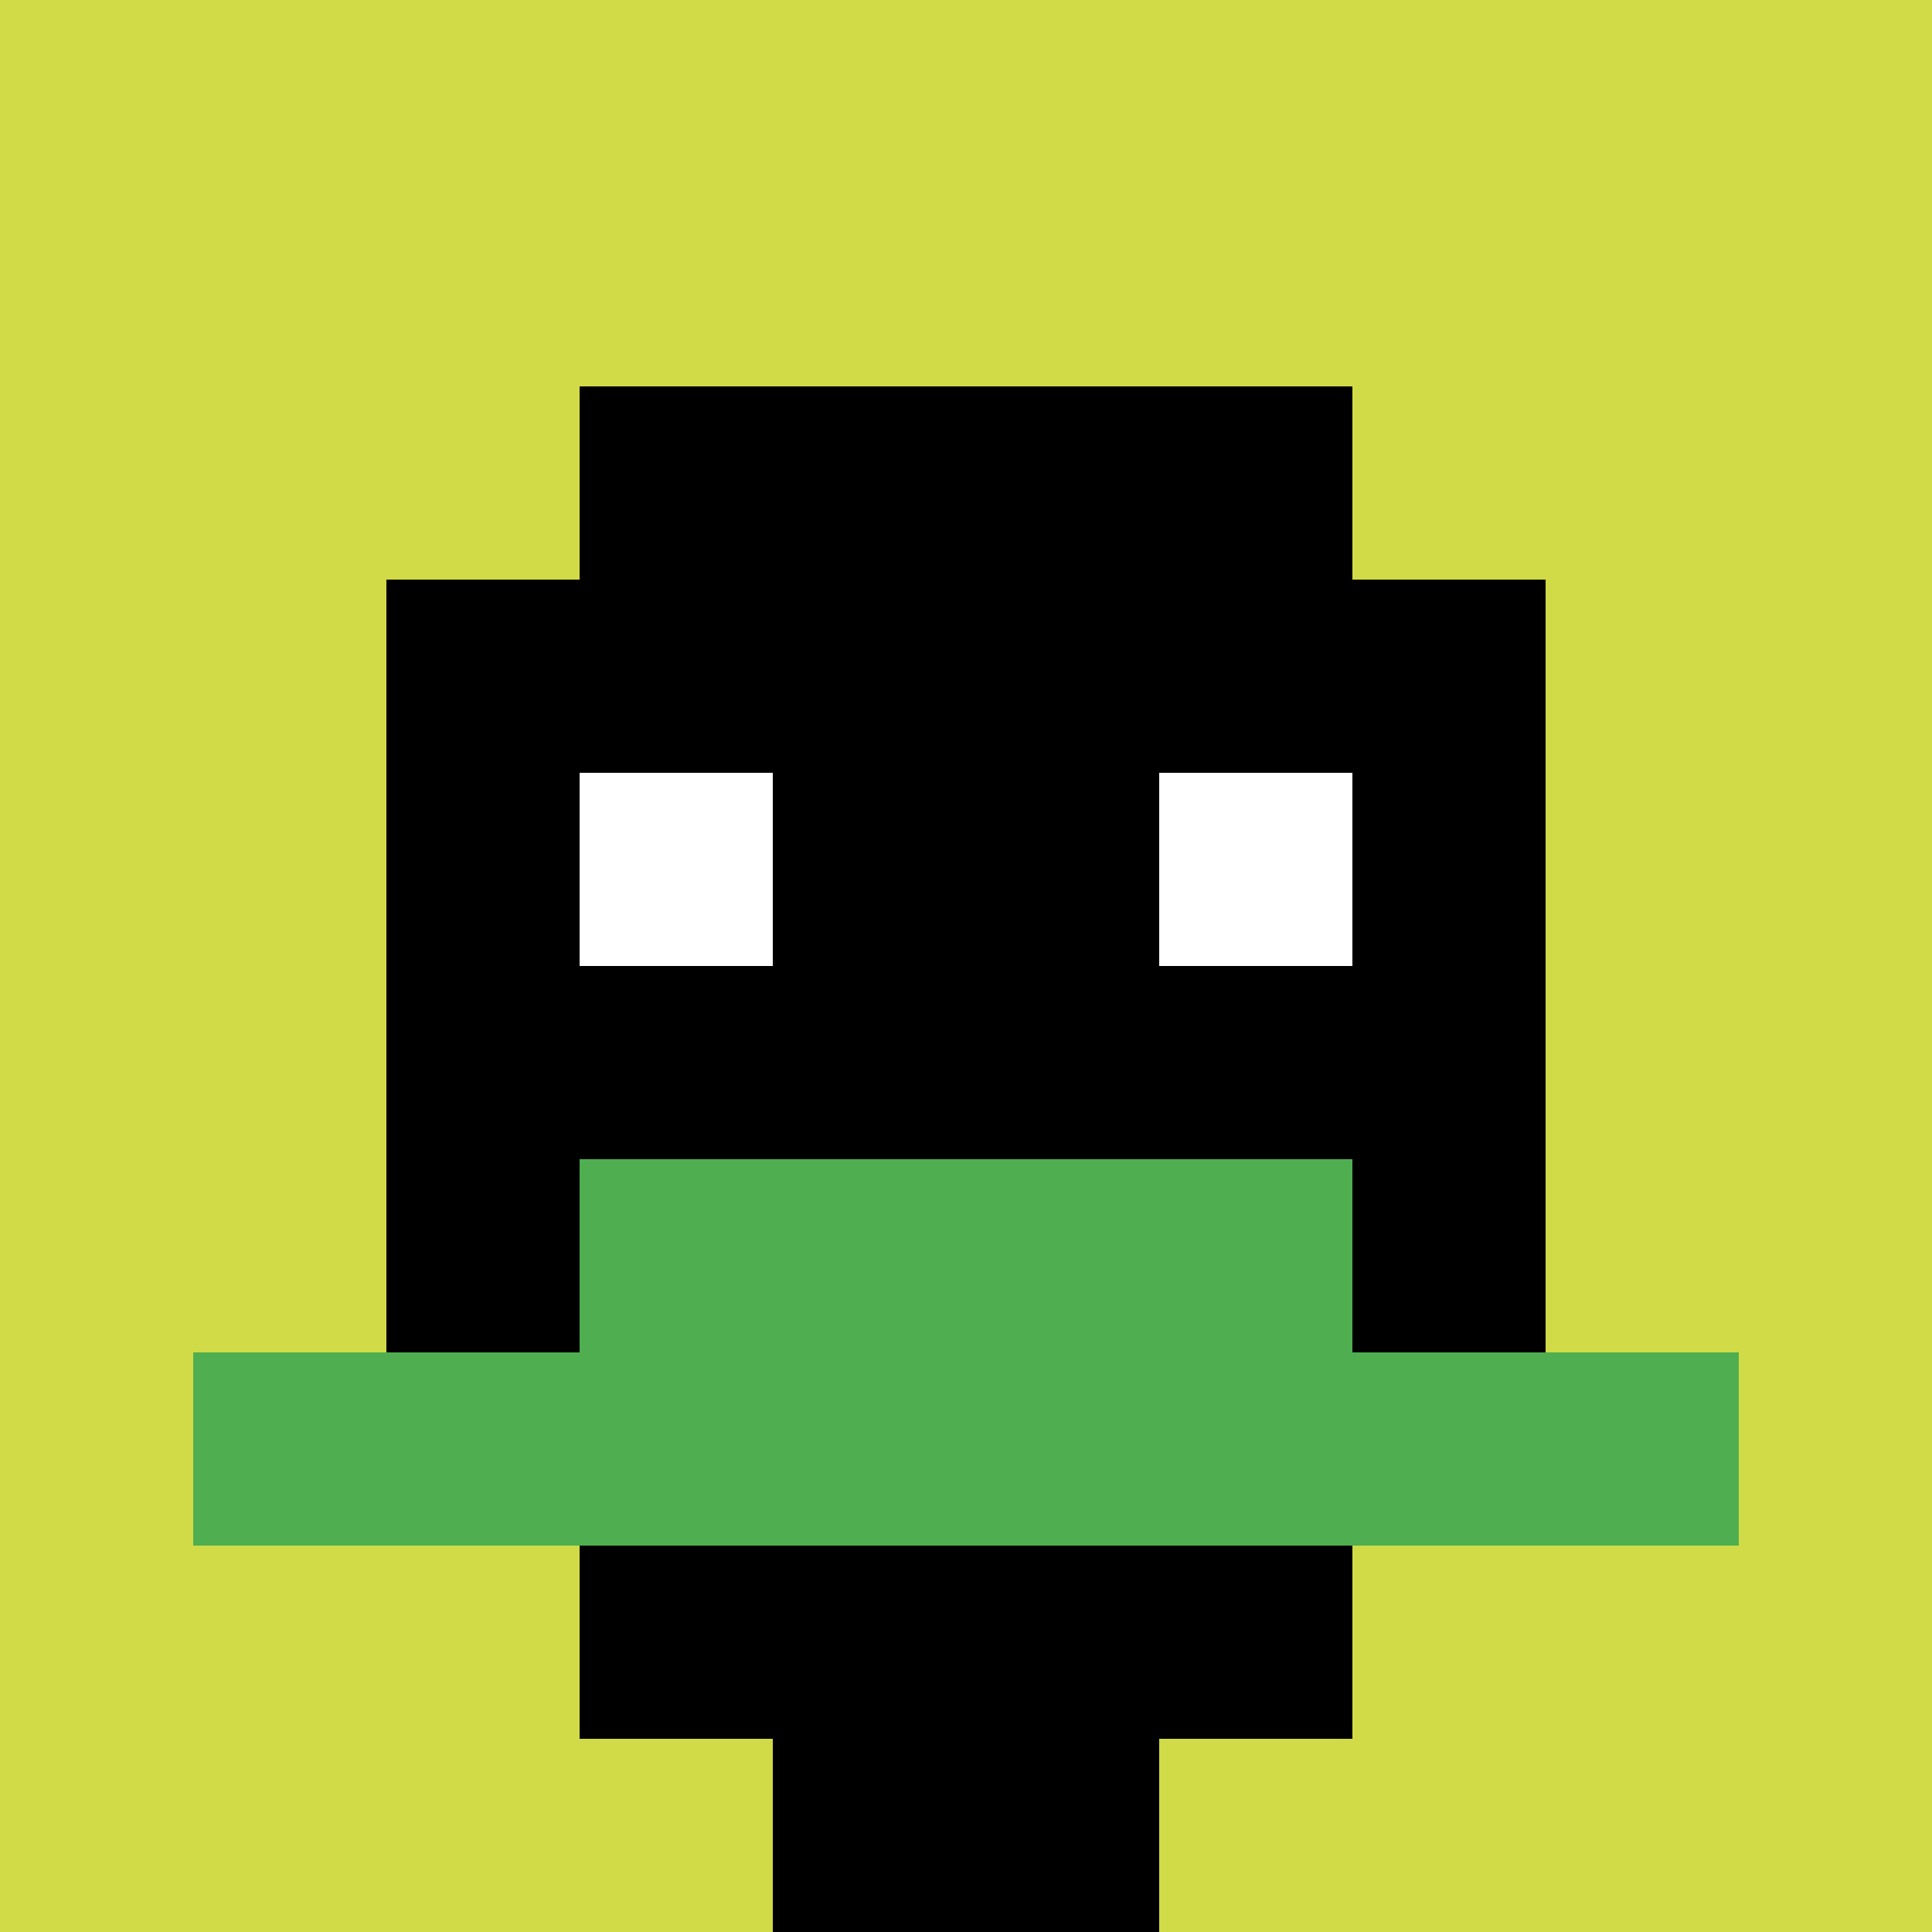
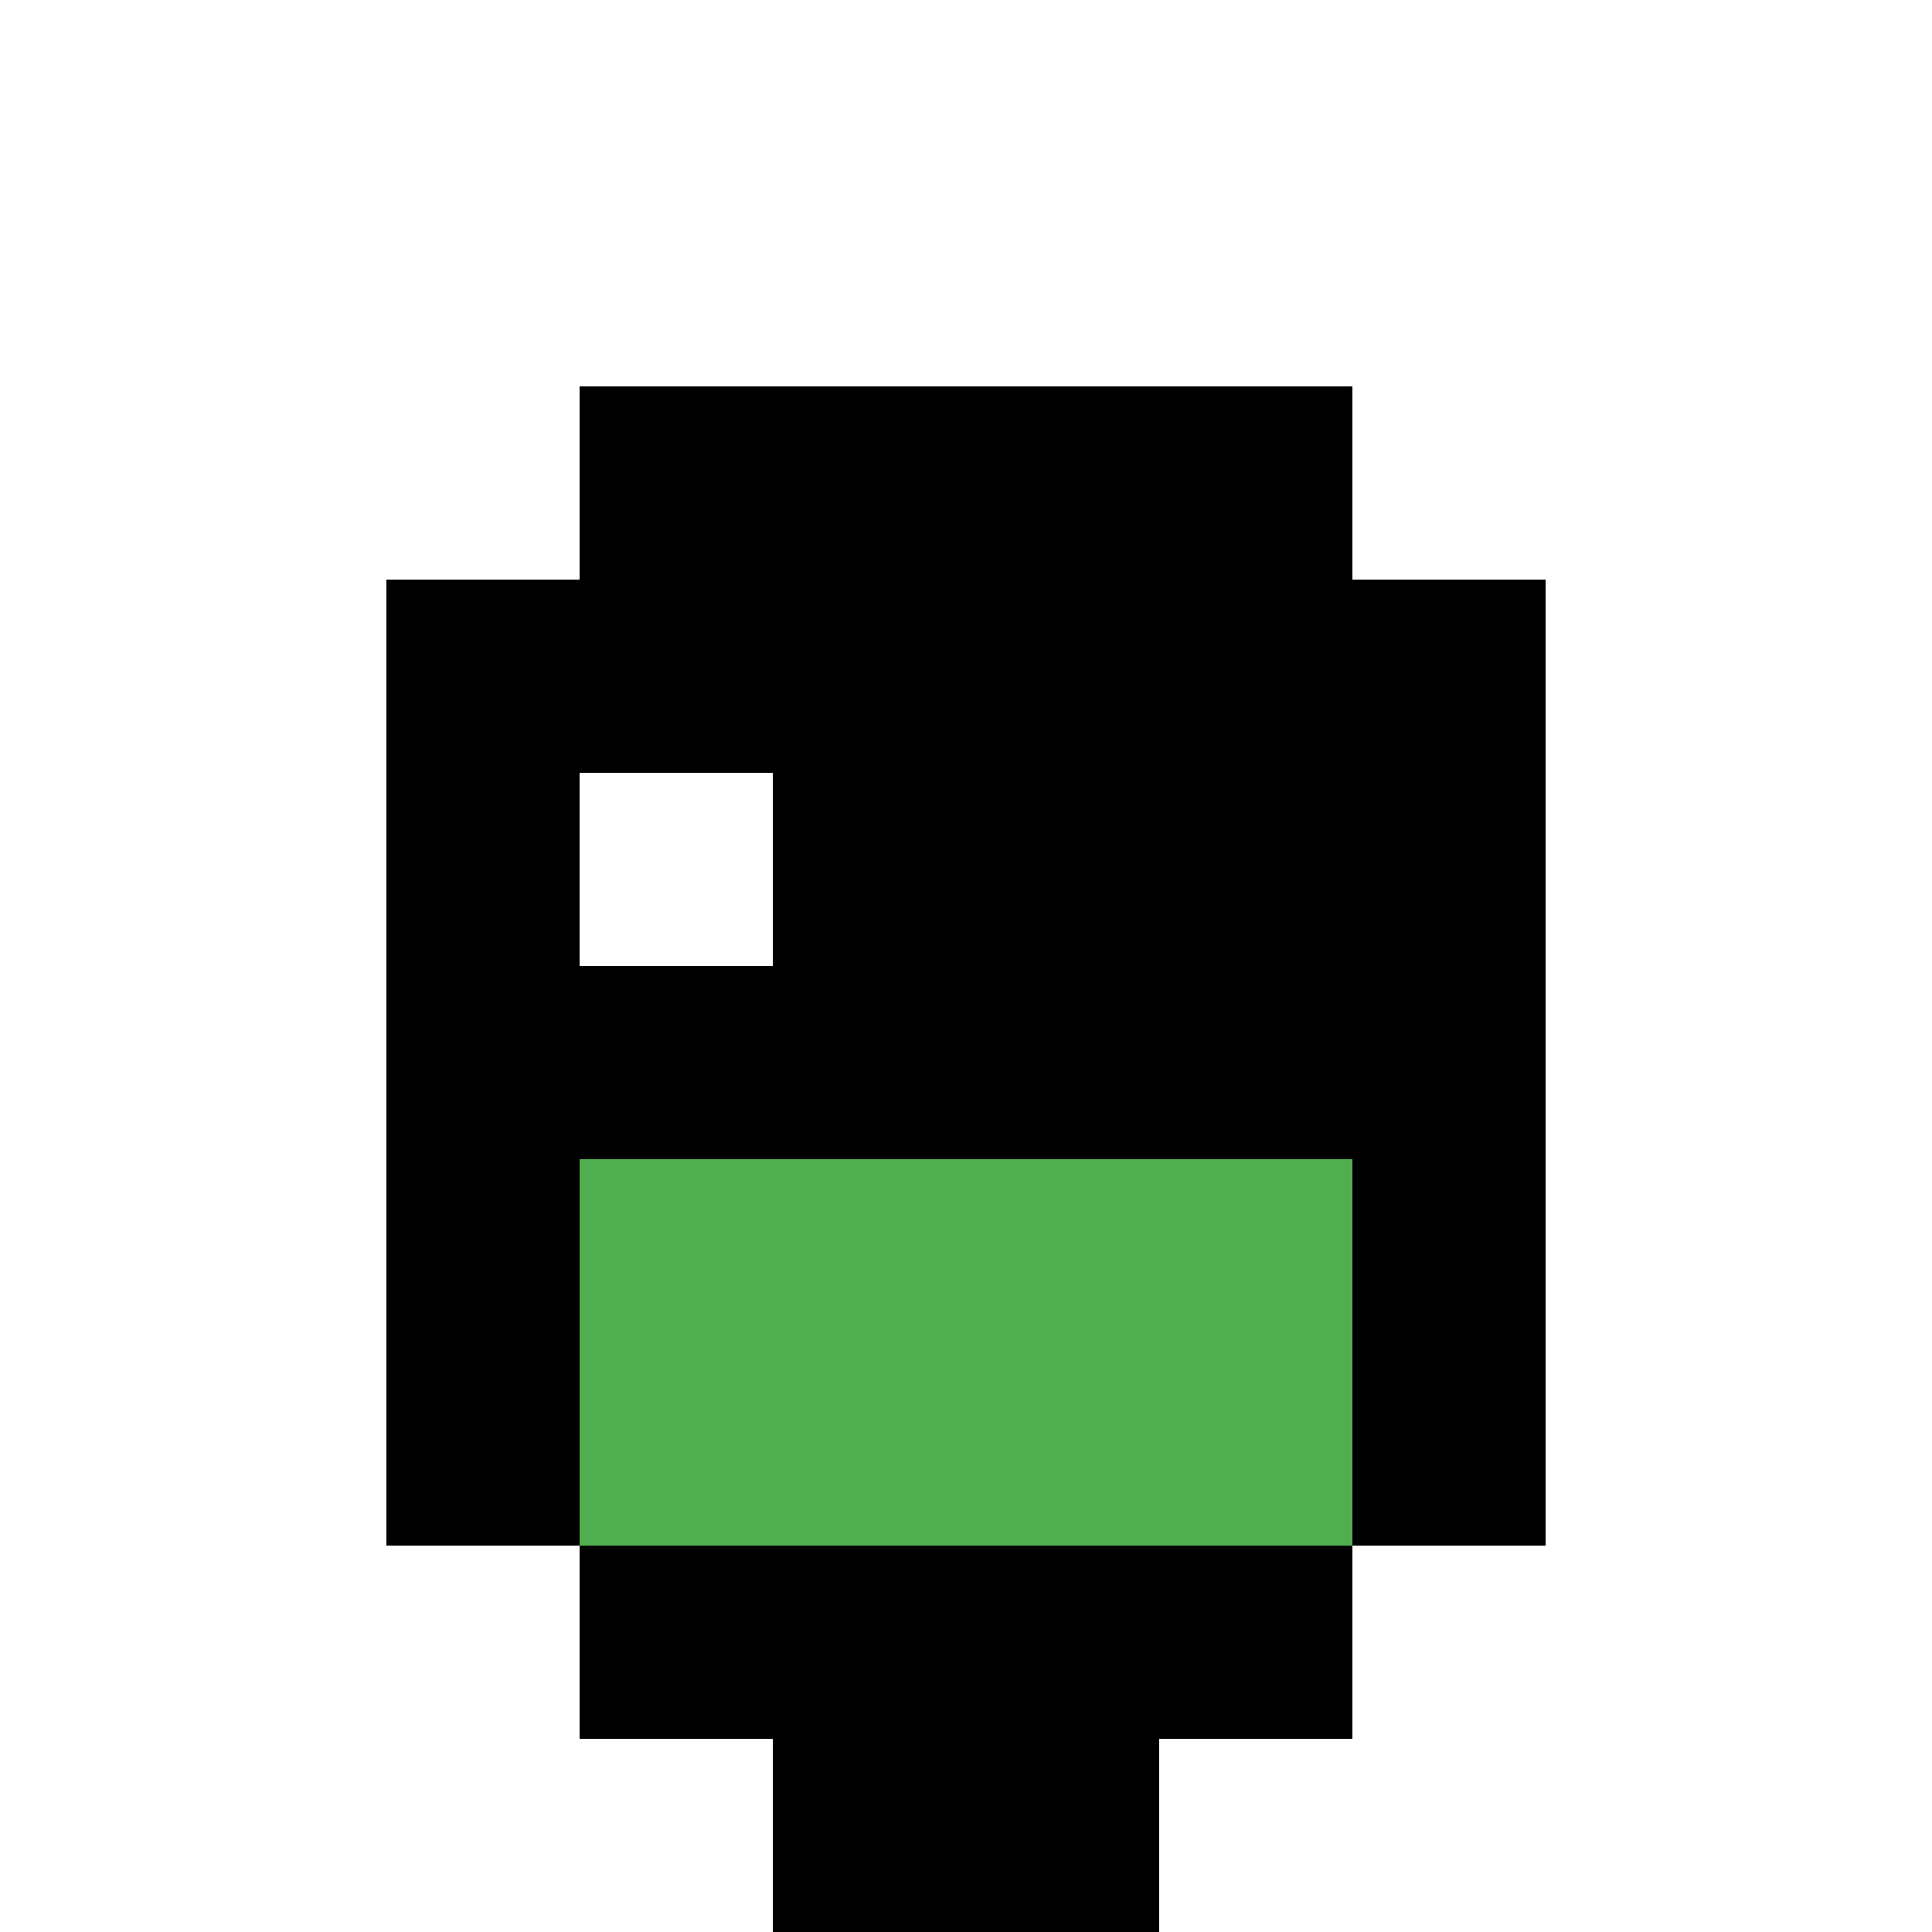
<svg xmlns="http://www.w3.org/2000/svg" version="1.1" width="707" height="707">
  <title>'goose-pfp-321008' by Dmitri Cherniak</title>
  <desc>seed=321008
backgroundColor=#ffffff
padding=20
innerPadding=0
timeout=100
dimension=1
border=false
Save=function(){return n.handleSave()}
frame=181

Rendered at Wed Oct 04 2023 10:17:29 GMT+0800 (香港标准时间)
Generated in &lt;1ms
</desc>
  <defs />
-   <rect width="100%" height="100%" fill="#ffffff" />
  <g>
    <g id="0-0">
-       <rect x="0" y="0" height="707" width="707" fill="#D1DB47" />
      <g>
        <rect id="0-0-3-2-4-7" x="212.1" y="141.4" width="282.8" height="494.9" fill="#000000" />
        <rect id="0-0-2-3-6-5" x="141.4" y="212.1" width="424.2" height="353.5" fill="#000000" />
        <rect id="0-0-4-8-2-2" x="282.8" y="565.6" width="141.4" height="141.4" fill="#000000" />
-         <rect id="0-0-1-7-8-1" x="70.7" y="494.9" width="565.6" height="70.7" fill="#4FAE4F" />
        <rect id="0-0-3-6-4-2" x="212.1" y="424.2" width="282.8" height="141.4" fill="#4FAE4F" />
        <rect id="0-0-3-4-1-1" x="212.1" y="282.8" width="70.7" height="70.7" fill="#ffffff" />
-         <rect id="0-0-6-4-1-1" x="424.2" y="282.8" width="70.7" height="70.7" fill="#ffffff" />
      </g>
      <rect x="0" y="0" stroke="white" stroke-width="0" height="707" width="707" fill="none" />
    </g>
  </g>
</svg>